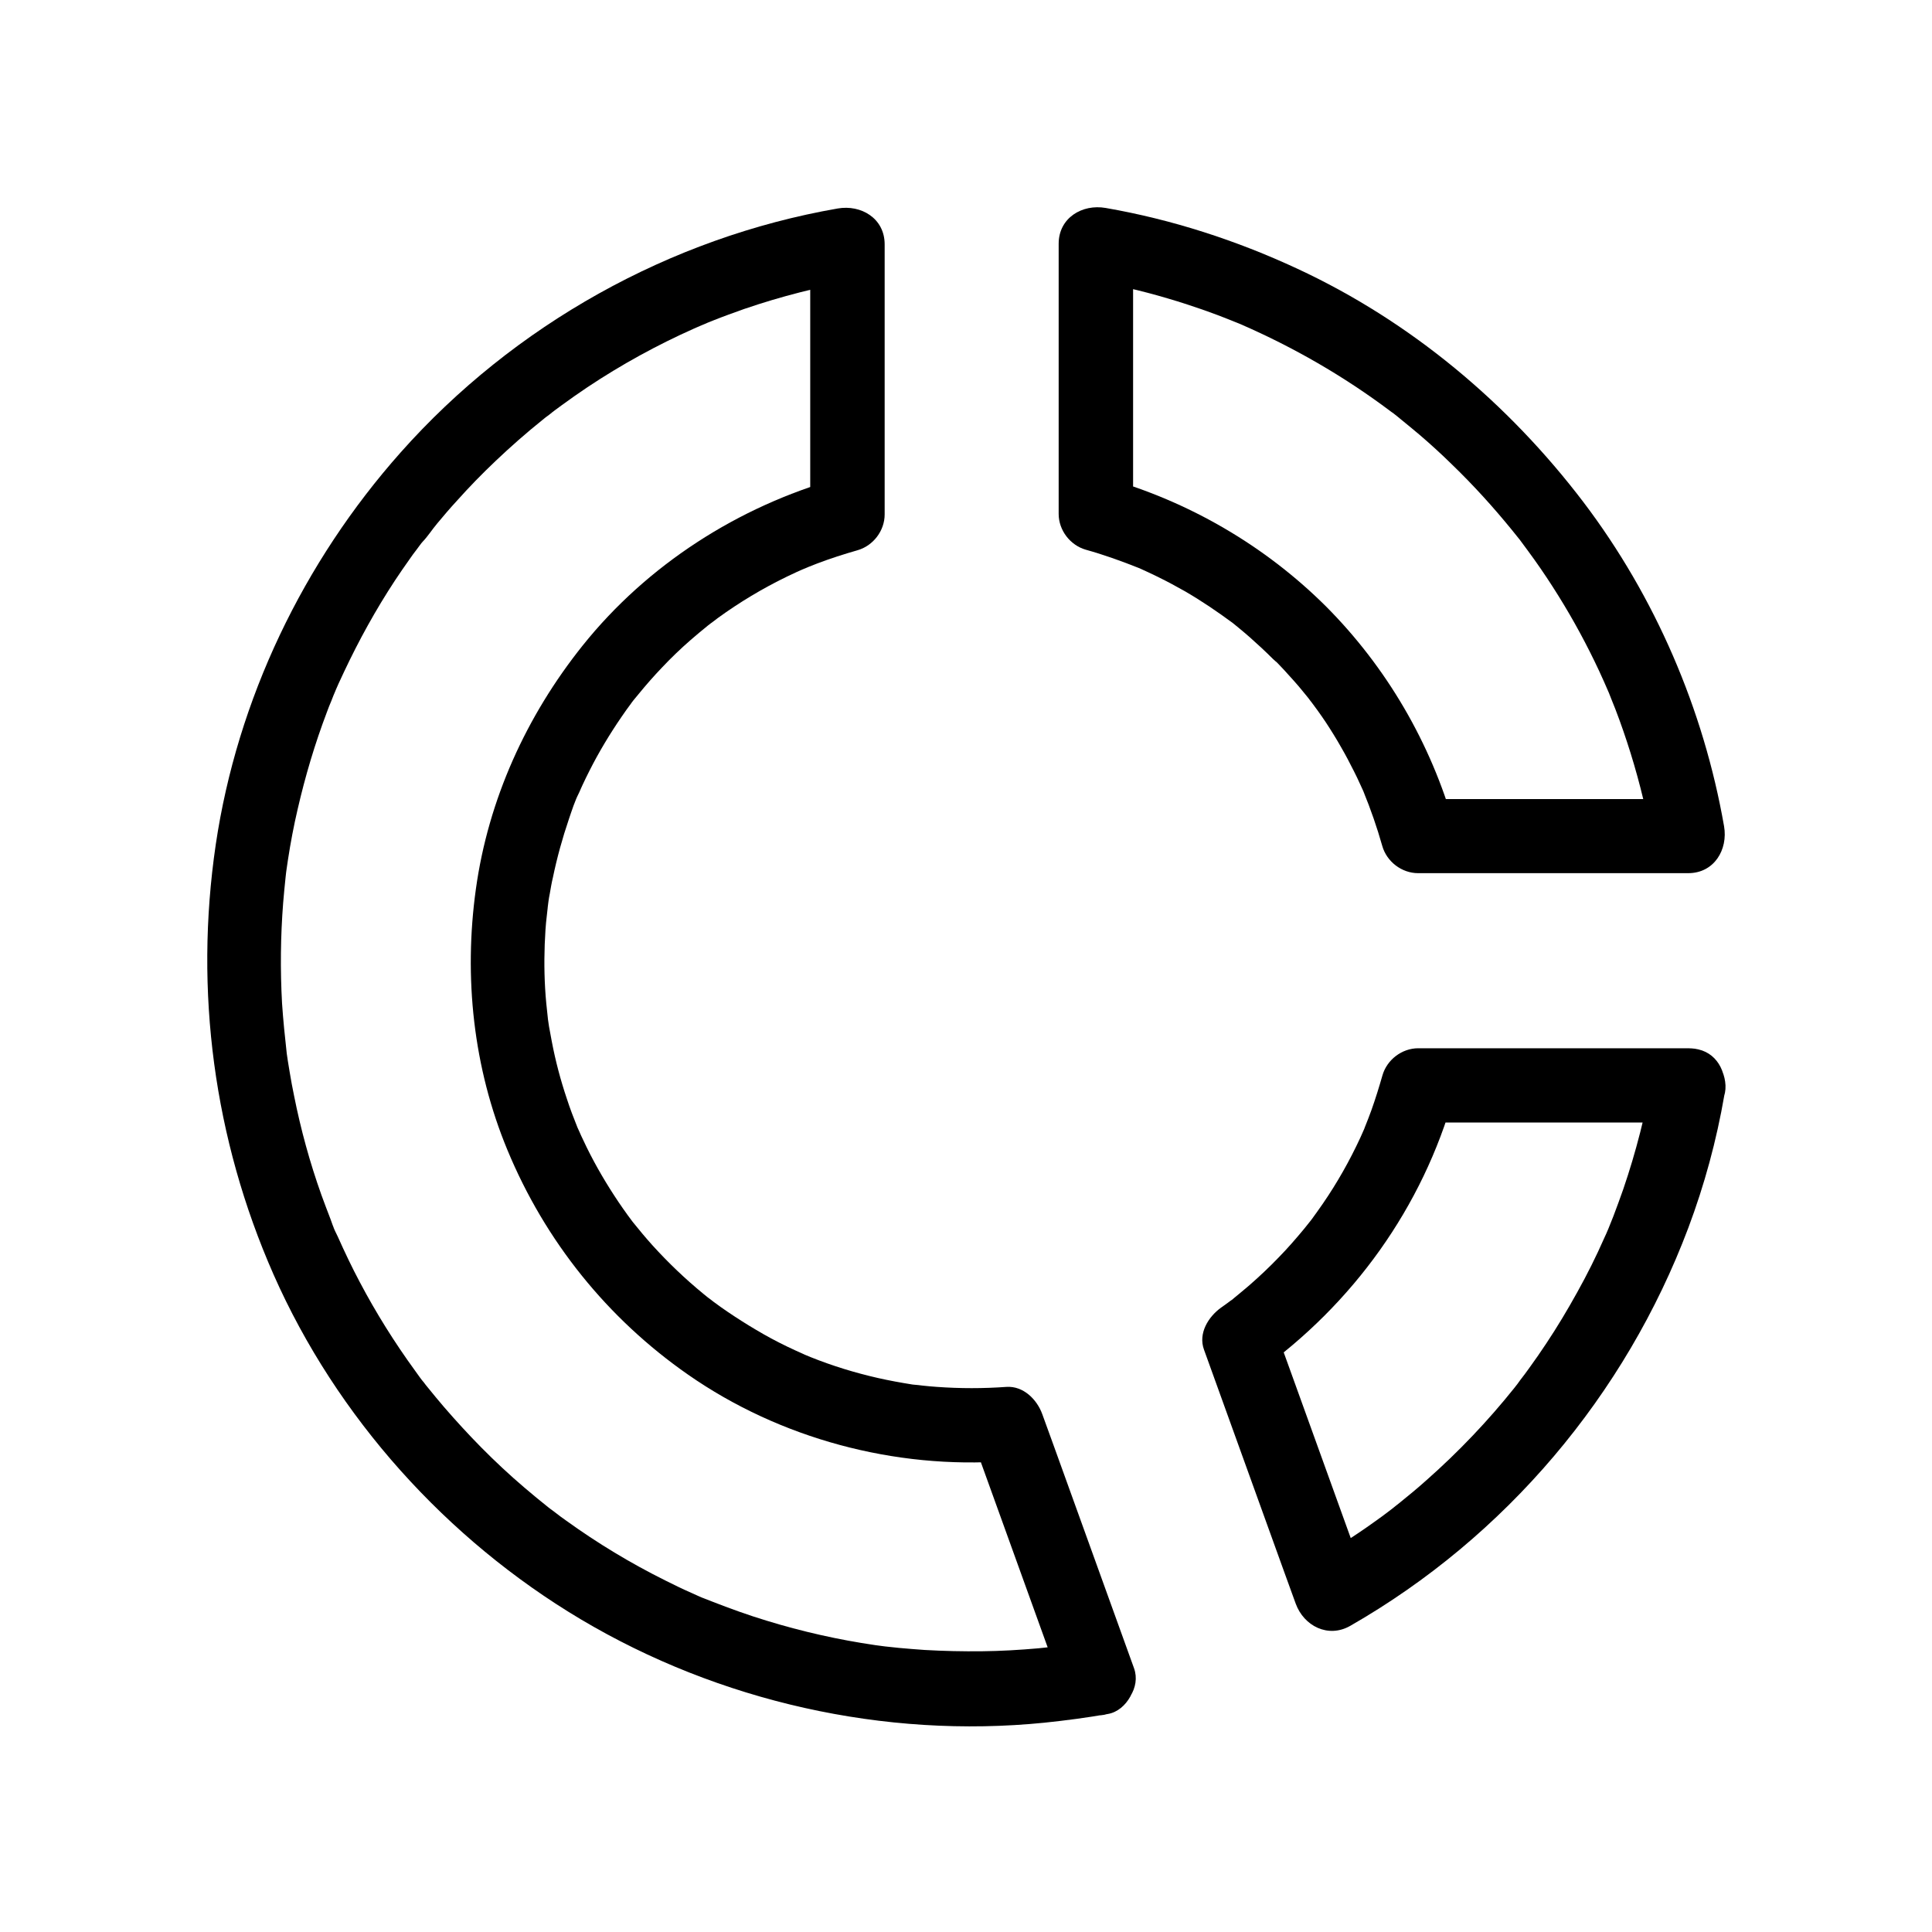
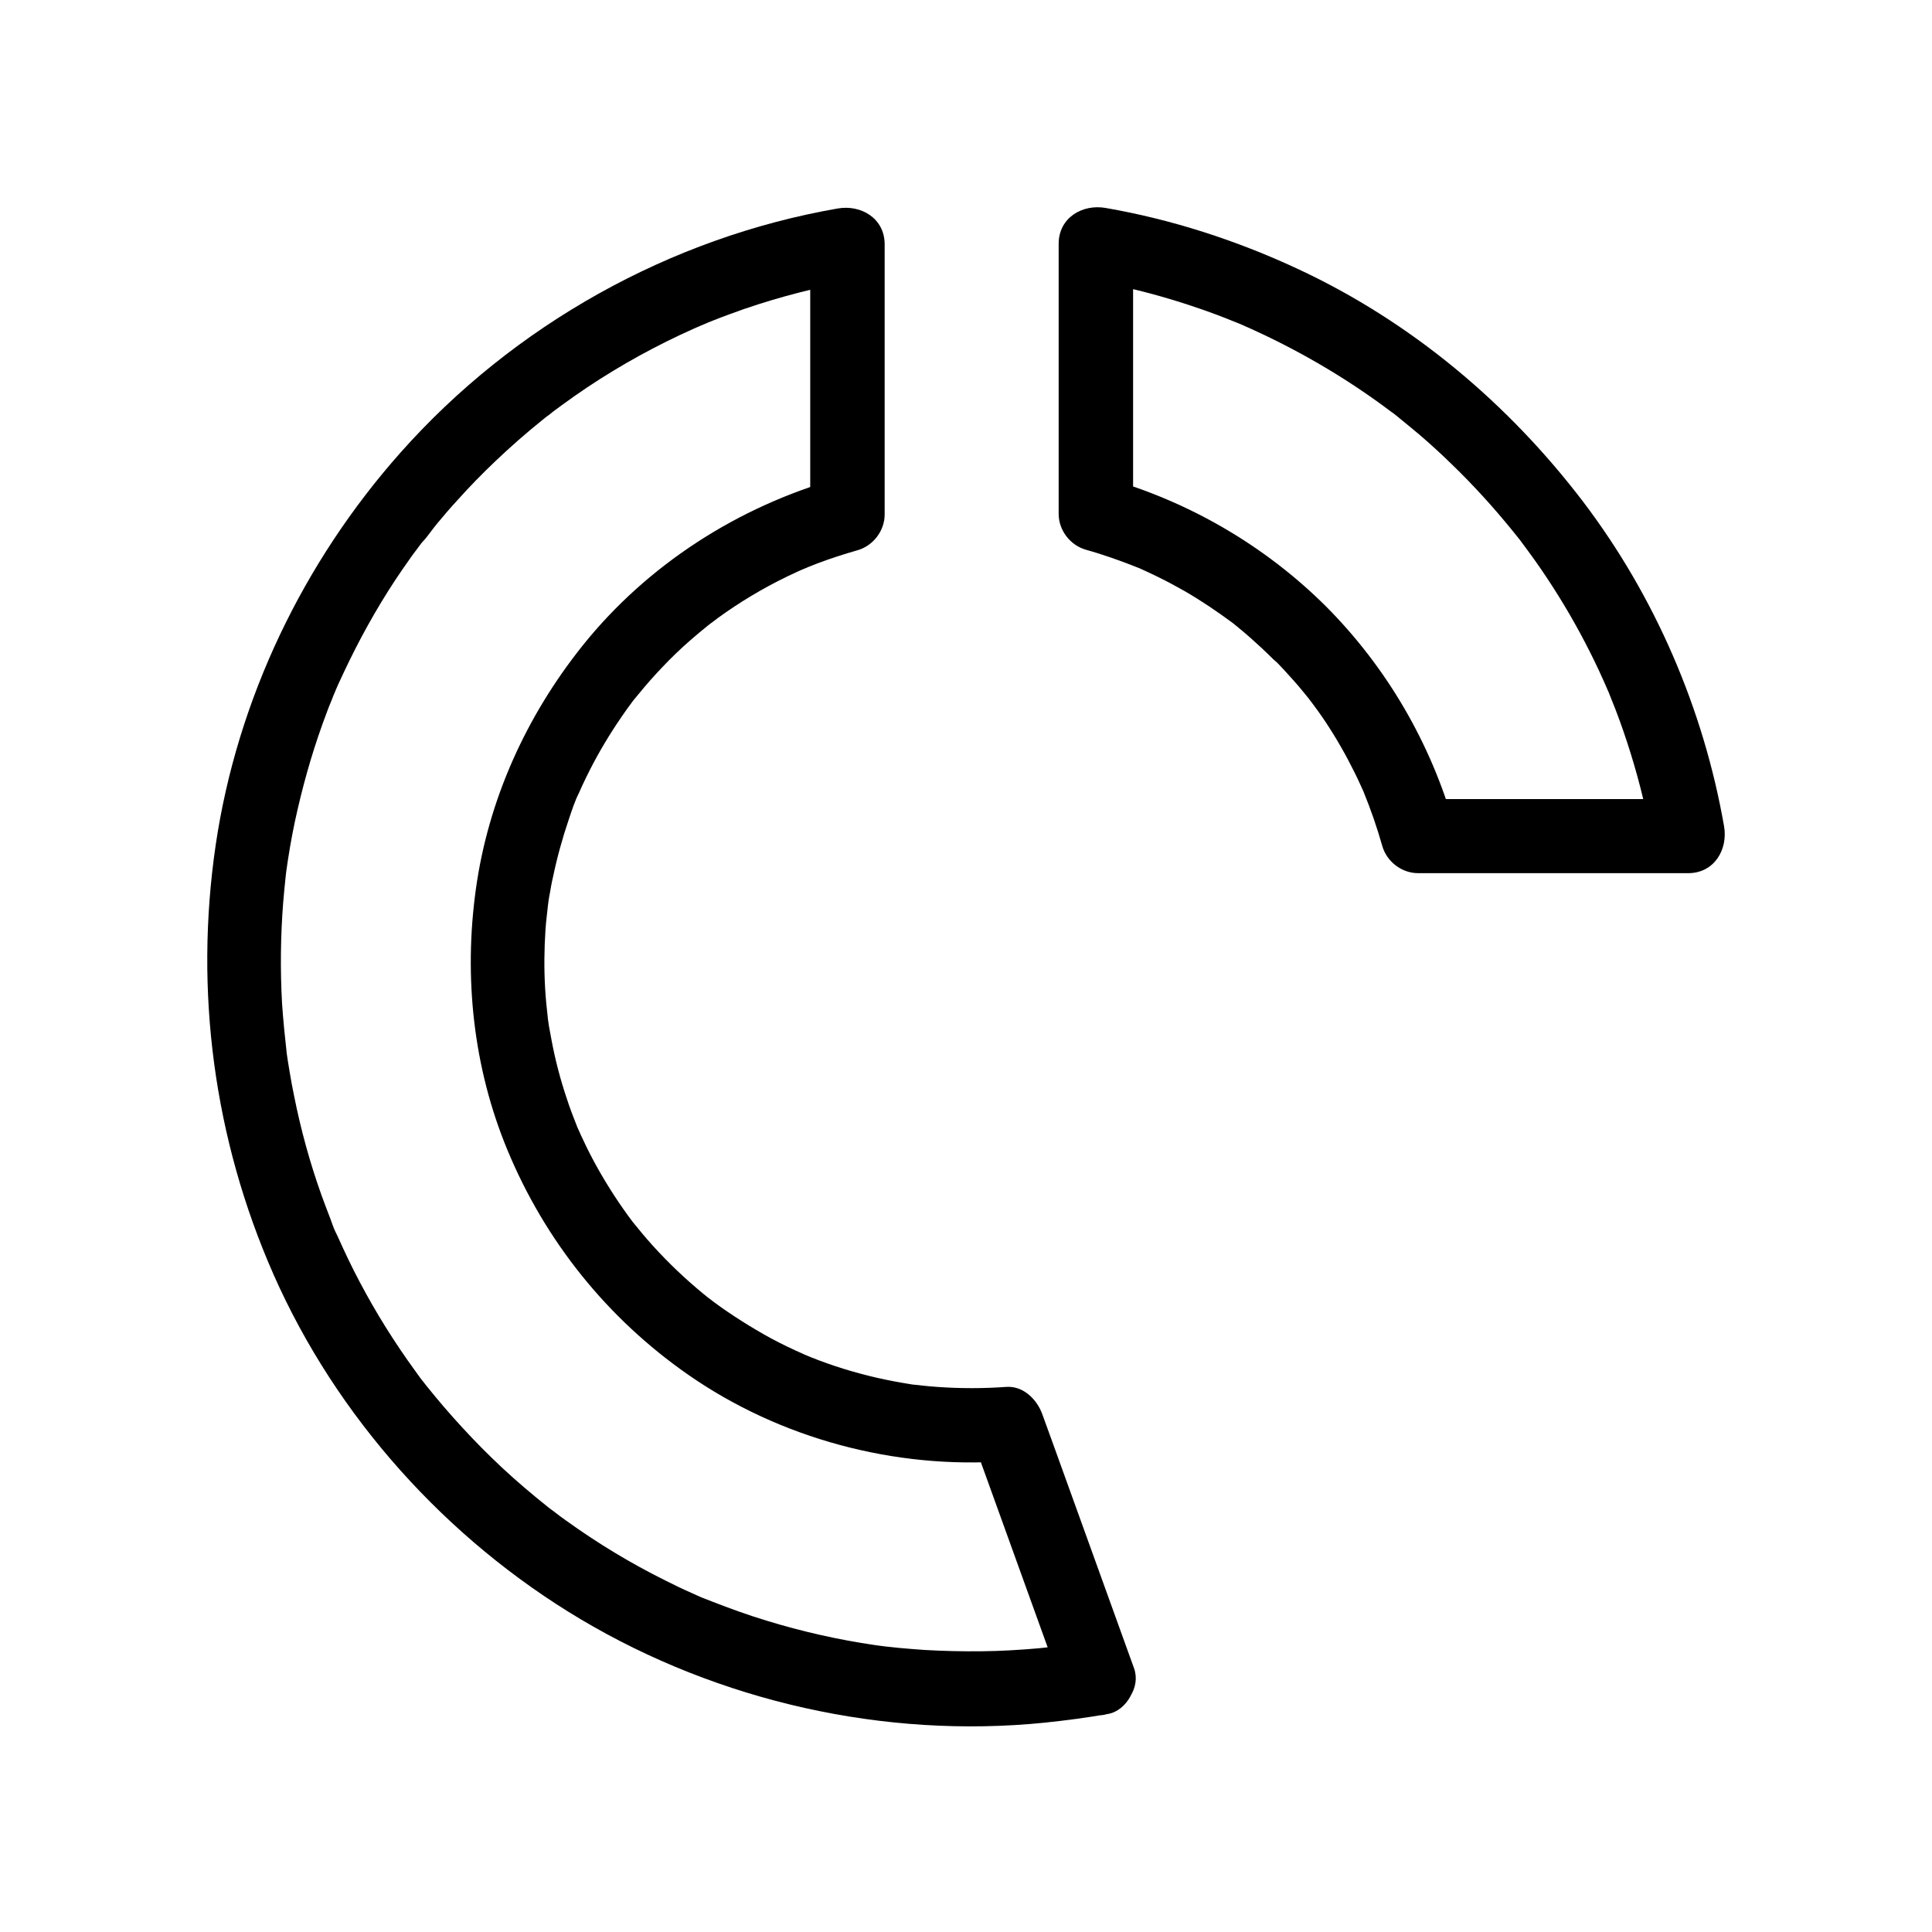
<svg xmlns="http://www.w3.org/2000/svg" fill="#000000" width="800px" height="800px" version="1.1" viewBox="144 144 512 512">
  <g>
    <path d="m432.37 579.04c-1.23 0.195-2.508 0.441-3.738 0.641-0.641 0.098-1.23 0.195-1.871 0.297-0.148 0-0.246 0.051-0.395 0.051-1.133 0.148-0.984 0.148 0.395-0.051-0.344 0.395-2.902 0.344-3.394 0.395-1.379 0.148-2.754 0.297-4.133 0.441-5.019 0.441-10.035 0.738-15.055 0.789-5.019 0.051-10.035-0.051-15.105-0.344-2.262-0.148-4.527-0.344-6.789-0.543-1.23-0.148-2.508-0.246-3.738-0.395-0.641-0.098-1.23-0.148-1.871-0.246-0.738-0.098-0.492-0.051 0.738 0.098-0.492-0.051-0.984-0.148-1.477-0.195-9.742-1.426-19.387-3.59-28.832-6.496-4.871-1.477-9.645-3.199-14.414-5.066-0.492-0.195-4.281-1.672-1.918-0.738-1.18-0.441-2.363-1.031-3.492-1.523-2.363-1.031-4.676-2.164-6.938-3.297-9.199-4.574-18.008-9.891-26.32-15.891-0.984-0.688-1.918-1.379-2.856-2.117-0.641-0.492-1.277-0.934-1.871-1.426 0.297 0.195 1.523 1.23 0.098 0.098-2.164-1.723-4.328-3.492-6.445-5.312-3.984-3.394-7.773-6.938-11.465-10.676-3.394-3.445-6.641-6.988-9.789-10.629-1.477-1.723-2.902-3.445-4.328-5.215-0.395-0.441-0.738-0.934-1.082-1.379-1.082-1.379 0.051 0.098 0.246 0.297-0.934-1.031-1.723-2.262-2.559-3.394-5.41-7.43-10.332-15.301-14.613-23.418-2.117-3.984-4.035-8.02-5.856-12.102-0.297-0.641-1.918-3.887-0.641-1.426-0.543-0.984-0.887-2.164-1.277-3.199-0.836-2.117-1.625-4.281-2.41-6.394-3.051-8.562-5.461-17.32-7.231-26.223-0.441-2.117-0.836-4.231-1.18-6.348-0.148-0.984-0.344-2.016-0.492-3-0.098-0.543-0.148-1.133-0.246-1.672-0.395-2.609 0.195 1.672-0.051-0.395-0.492-4.379-0.934-8.758-1.23-13.137-0.492-8.906-0.395-17.809 0.297-26.668 0.195-2.262 0.395-4.477 0.641-6.742 0.051-0.441 0.098-0.887 0.148-1.328 0.051-0.195 0.246-2.461 0.098-0.688-0.148 1.723 0.051-0.492 0.098-0.688 0.098-0.688 0.195-1.328 0.297-2.016 0.688-4.477 1.523-8.906 2.559-13.332 2.016-8.758 4.574-17.367 7.773-25.781 0.344-0.984 0.738-1.918 1.133-2.856 0.246-0.59 1.574-4.082 0.59-1.477 0.836-2.117 1.82-4.231 2.805-6.297 1.969-4.184 4.082-8.316 6.297-12.301 2.262-4.082 4.676-8.07 7.231-11.957 1.23-1.871 2.508-3.691 3.789-5.512 0.59-0.887 1.23-1.723 1.871-2.559 0.441-0.59 0.836-1.133 1.277-1.723 0.395-0.492 1.871-1.969 0.195-0.246 1.477-1.477 2.656-3.394 4.035-5.019 1.672-2.016 3.394-4.035 5.164-5.953 3.297-3.691 6.742-7.231 10.332-10.629 3.938-3.738 8.07-7.379 12.301-10.773 0.641-0.543 1.277-1.031 1.969-1.523 0.297-0.246 1.477-1.133-0.051 0 1.082-0.836 2.215-1.672 3.297-2.461 2.215-1.625 4.477-3.199 6.742-4.723 9.004-6.004 18.5-11.219 28.34-15.598 0.492-0.195 0.984-0.441 1.477-0.641 0 0 2.461-1.031 1.031-0.441-1.426 0.59 1.031-0.395 1.031-0.441 0.492-0.195 0.984-0.395 1.477-0.59 2.707-1.082 5.461-2.066 8.215-3.051 4.871-1.672 9.84-3.148 14.859-4.43 4.969-1.277 10.035-2.363 15.105-3.246-4.133-3.148-8.316-6.348-12.449-9.496v62.781 8.809c2.41-3.148 4.82-6.348 7.231-9.496-26.32 7.43-50.43 22.879-67.551 44.281-14.906 18.648-24.992 40.785-28.289 64.551-3.246 23.32-0.688 47.332 8.363 69.125 9.988 24.109 26.469 44.625 47.871 59.531 24.355 16.973 54.809 25.094 84.379 22.926-3.148-2.41-6.348-4.82-9.496-7.231 7.086 19.68 14.219 39.359 21.305 59.039 0.984 2.754 2.016 5.512 3 8.266 1.723 4.82 6.789 8.609 12.102 6.887 4.773-1.523 8.758-6.938 6.887-12.102-7.086-19.68-14.219-39.359-21.305-59.039-0.984-2.754-2.016-5.512-3-8.266-1.379-3.836-4.969-7.527-9.496-7.231-6.148 0.441-12.301 0.441-18.402 0-1.277-0.098-2.559-0.195-3.836-0.344-0.789-0.098-1.523-0.195-2.312-0.246-2.609-0.297 2.164 0.344-0.441-0.051-3.051-0.492-6.051-1.031-9.102-1.723-6.051-1.379-12.004-3.199-17.762-5.512-0.492-0.195-0.984-0.395-1.426-0.59-2.461-0.984 1.871 0.887-0.543-0.246-1.426-0.641-2.856-1.277-4.281-1.969-2.856-1.379-5.609-2.856-8.316-4.477-2.508-1.477-4.969-3.051-7.379-4.676-1.328-0.887-2.609-1.82-3.938-2.805-0.246-0.195-2.363-1.871-0.59-0.441-0.641-0.492-1.277-0.984-1.918-1.523-4.871-3.984-9.398-8.316-13.629-12.988-1.77-1.969-3.445-3.984-5.066-6.004-1.523-1.918 1.23 1.723-0.195-0.246-0.441-0.59-0.836-1.133-1.277-1.723-0.836-1.133-1.625-2.312-2.41-3.445-3.102-4.625-5.953-9.445-8.414-14.465-0.492-1.031-0.984-2.066-1.477-3.102-0.297-0.641-0.543-1.277-0.836-1.871-0.984-2.164 0.789 2.016-0.098-0.195-1.031-2.559-2.016-5.117-2.856-7.723-1.672-4.969-3-9.988-3.984-15.152-0.246-1.328-0.492-2.656-0.738-3.984-0.098-0.688-0.195-1.328-0.297-2.016-0.395-2.363 0.246 2.312 0-0.051-0.297-2.707-0.59-5.363-0.738-8.07-0.297-5.164-0.246-10.383 0.098-15.547 0.148-2.461 0.543-4.922 0.738-7.43-0.246 2.856-0.051 0.543 0.051-0.051 0.098-0.688 0.195-1.328 0.344-2.016 0.246-1.426 0.492-2.902 0.836-4.328 1.082-5.215 2.508-10.383 4.231-15.449 0.789-2.312 1.574-4.82 2.707-7.035-1.18 2.41-0.098 0.297 0.098-0.195 0.297-0.641 0.543-1.277 0.836-1.871 0.59-1.23 1.18-2.508 1.82-3.738 2.508-4.969 5.41-9.789 8.562-14.367 0.789-1.18 1.625-2.312 2.461-3.445 0.297-0.395 1.625-2.363 0.195-0.246 0.543-0.789 1.18-1.477 1.77-2.215 1.969-2.41 4.035-4.773 6.199-7.035 2.41-2.559 4.969-5.019 7.625-7.332 1.477-1.277 3-2.559 4.527-3.789 0.441-0.344 0.887-0.688 1.328-1.031-1.77 1.379 1.031-0.738 1.328-0.984 5.758-4.184 11.906-7.871 18.301-10.973 1.723-0.836 3.445-1.625 5.164-2.363-2.164 0.984 0.297-0.098 0.641-0.246 0.738-0.297 1.477-0.59 2.262-0.887 3.492-1.328 7.035-2.461 10.629-3.492 4.184-1.18 7.231-5.164 7.231-9.496v-62.781-8.809c0-6.887-6.25-10.578-12.449-9.496-44.43 7.723-85.855 30.898-115.82 64.648-25.828 29.078-43.297 65.438-49.004 103.96-5.707 38.77-0.492 77.98 15.301 113.85 16.727 37.883 45.902 70.258 81.426 91.414 36.652 21.797 80.441 31.684 122.9 27.406 5.656-0.59 11.266-1.328 16.828-2.312 5.066-0.887 8.414-7.379 6.887-12.102-1.809-5.711-6.68-8.023-12.141-7.086z" />
-     <path d="m581.94 428.88c-1.82 10.281-4.379 20.418-7.773 30.309-0.836 2.41-1.723 4.773-2.609 7.133-0.492 1.23-0.984 2.461-1.477 3.691 0.148-0.344 0.789-1.82 0.051-0.148-0.297 0.738-0.641 1.477-0.984 2.215-2.164 4.922-4.574 9.742-7.184 14.414-2.559 4.625-5.266 9.152-8.215 13.578-1.426 2.164-2.902 4.281-4.43 6.394-0.789 1.133-1.625 2.215-2.461 3.297-0.246 0.297-1.133 1.477 0.051 0-0.492 0.641-1.031 1.328-1.523 1.969-7.035 8.809-14.859 17.023-23.32 24.5-2.41 2.164-4.922 4.231-7.43 6.25-0.59 0.441-1.133 0.887-1.723 1.379 1.625-1.277-0.641 0.492-0.789 0.59-1.277 0.984-2.559 1.918-3.887 2.856-5.266 3.789-10.727 7.231-16.383 10.48 4.82 1.969 9.645 3.938 14.465 5.902-7.086-19.68-14.219-39.359-21.305-59.039-0.984-2.754-2.016-5.512-3-8.266-1.523 3.691-3 7.43-4.527 11.121 25.094-17.957 43.492-43.543 51.855-73.258-3.148 2.41-6.348 4.82-9.496 7.231h62.781 8.809c5.164 0 10.086-4.527 9.84-9.84s-4.328-9.84-9.84-9.84h-62.781-8.809c-4.328 0-8.316 3.051-9.496 7.231-0.887 3.102-1.82 6.102-2.902 9.152-0.543 1.523-1.133 3-1.723 4.477-0.836 2.164 0.59-1.277-0.246 0.641-0.344 0.738-0.641 1.477-0.984 2.215-2.805 6.051-6.102 11.906-9.891 17.418-0.934 1.379-1.918 2.707-2.902 4.082-0.246 0.344-0.492 0.688-0.738 0.984 0.59-0.789 0.688-0.887 0.246-0.344-0.543 0.641-1.031 1.328-1.574 1.969-2.164 2.609-4.379 5.164-6.742 7.578-2.508 2.609-5.117 5.066-7.824 7.43-1.379 1.18-2.754 2.312-4.133 3.445-0.543 0.441-0.441 0.395 0.246-0.148-0.344 0.297-0.688 0.543-1.082 0.789-0.836 0.641-1.672 1.23-2.508 1.82-3.344 2.41-6.102 6.789-4.527 11.121 7.086 19.68 14.219 39.359 21.305 59.039 0.984 2.754 2.016 5.512 3 8.266 2.164 5.953 8.609 9.25 14.465 5.902 41.133-23.566 72.914-61.156 89.594-105.48 4.281-11.414 7.477-23.172 9.543-35.18 0.887-5.066-1.328-10.824-6.887-12.102-4.812-1.188-11.16 1.371-12.145 6.781z" />
    <path d="m495.35 304.65c-16.188-16.09-36.359-27.797-58.301-33.996 2.41 3.148 4.82 6.348 7.231 9.496v-62.781-8.809c-4.133 3.148-8.316 6.348-12.449 9.496 7.281 1.277 14.465 2.902 21.598 5.019 3.543 1.031 7.086 2.215 10.578 3.445 1.77 0.641 3.492 1.277 5.215 1.969 0.738 0.297 1.477 0.59 2.215 0.887 0.492 0.195 0.984 0.395 1.477 0.59-0.789-0.297-1.133-0.492-0.148-0.051 14.023 6.102 27.355 13.777 39.605 22.977 0.344 0.246 0.641 0.492 0.984 0.738-0.098-0.098-1.23-0.984-0.344-0.297 0.738 0.59 1.523 1.18 2.262 1.82 1.625 1.328 3.246 2.656 4.82 3.984 3 2.559 5.902 5.215 8.707 7.969 5.656 5.461 10.922 11.266 15.891 17.367 0.59 0.738 1.23 1.523 1.82 2.262 1.18 1.477-0.641-0.887 0.492 0.641 1.23 1.672 2.461 3.297 3.641 4.969 2.215 3.102 4.328 6.297 6.348 9.543 3.984 6.394 7.578 13.039 10.773 19.875 0.887 1.918 1.77 3.887 2.609 5.856 0.441 1.031-0.195-0.395-0.195-0.492 0.246 0.641 0.492 1.23 0.738 1.871 0.395 0.984 0.789 1.969 1.18 2.953 1.477 3.836 2.805 7.723 4.035 11.66 2.508 8.07 4.477 16.285 5.902 24.602 3.148-4.133 6.348-8.316 9.496-12.449h-62.781-8.809c3.148 2.41 6.348 4.82 9.496 7.231-6.238-22.035-17.949-42.156-34.086-58.344-3.641-3.641-10.332-3.887-13.922 0-3.641 3.938-3.887 10.035 0 13.922 1.918 1.918 3.738 3.887 5.512 5.902 0.836 0.934 1.672 1.918 2.461 2.902 0.441 0.543 0.887 1.082 1.328 1.625 0.098 0.148 1.18 1.574 0.492 0.641-0.789-1.031 0.59 0.789 0.738 0.984 0.395 0.543 0.836 1.133 1.23 1.672 0.738 1.031 1.426 2.016 2.117 3.051 1.426 2.164 2.805 4.379 4.082 6.641 1.23 2.117 2.363 4.281 3.445 6.445 0.543 1.082 1.082 2.164 1.574 3.297 0.297 0.59 0.543 1.23 0.836 1.82 0.395 0.887 0.641 1.523 0.098 0.246 1.918 4.676 3.59 9.496 4.969 14.367 1.18 4.184 5.164 7.231 9.496 7.231h62.781 8.809c6.887 0 10.578-6.25 9.496-12.449-5.41-30.945-18.254-60.812-37.246-85.855-19.977-26.273-45.855-47.969-75.867-61.895-16.188-7.527-33.211-13.039-50.773-16.09-6.199-1.082-12.449 2.609-12.449 9.496v62.781 8.809c0 4.328 3.051 8.316 7.231 9.496 4.773 1.328 9.398 3 13.973 4.82 1.133 0.441-1.477-0.688 0.246 0.098 0.59 0.297 1.23 0.543 1.82 0.836 1.082 0.492 2.215 1.031 3.297 1.574 2.312 1.133 4.574 2.363 6.84 3.641 4.43 2.559 8.609 5.41 12.695 8.414-0.738-0.543-0.738-0.59 0 0 0.543 0.441 1.082 0.887 1.625 1.328 0.984 0.789 1.918 1.625 2.902 2.461 2.117 1.871 4.184 3.789 6.199 5.805 3.641 3.641 10.332 3.938 13.922 0 3.684-4.027 3.981-10.18 0.043-14.016z" />
  </g>
</svg>